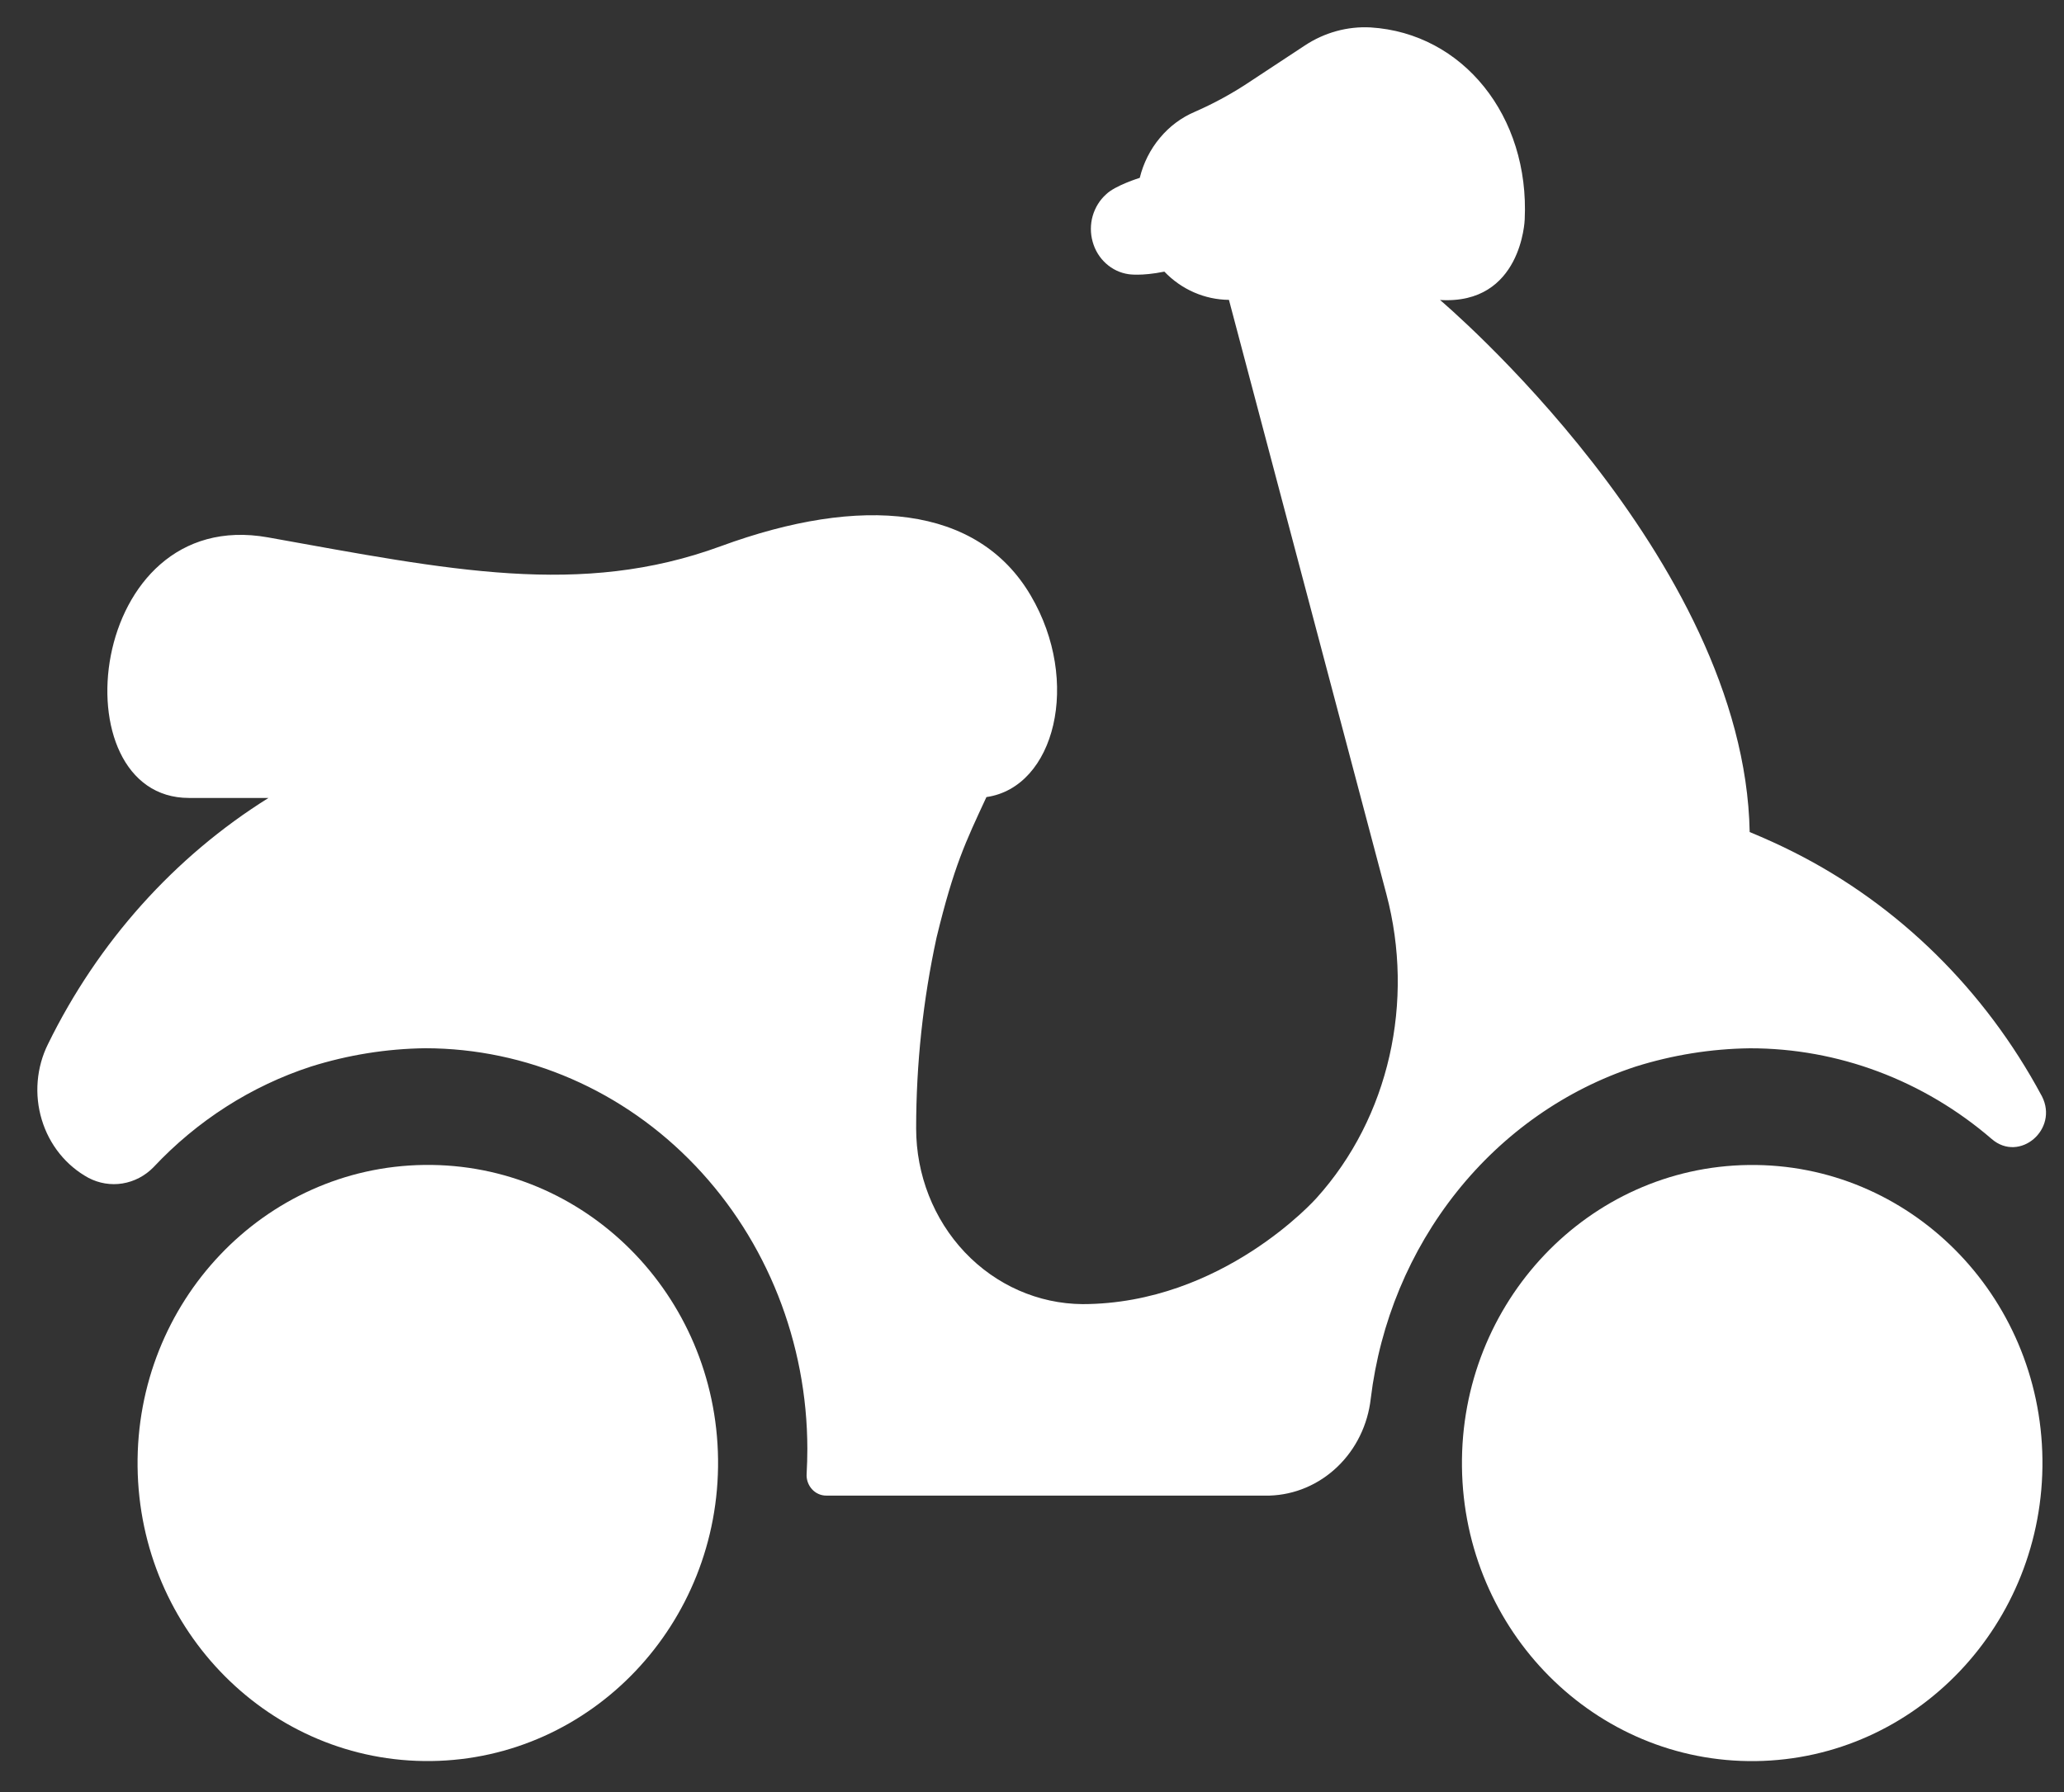
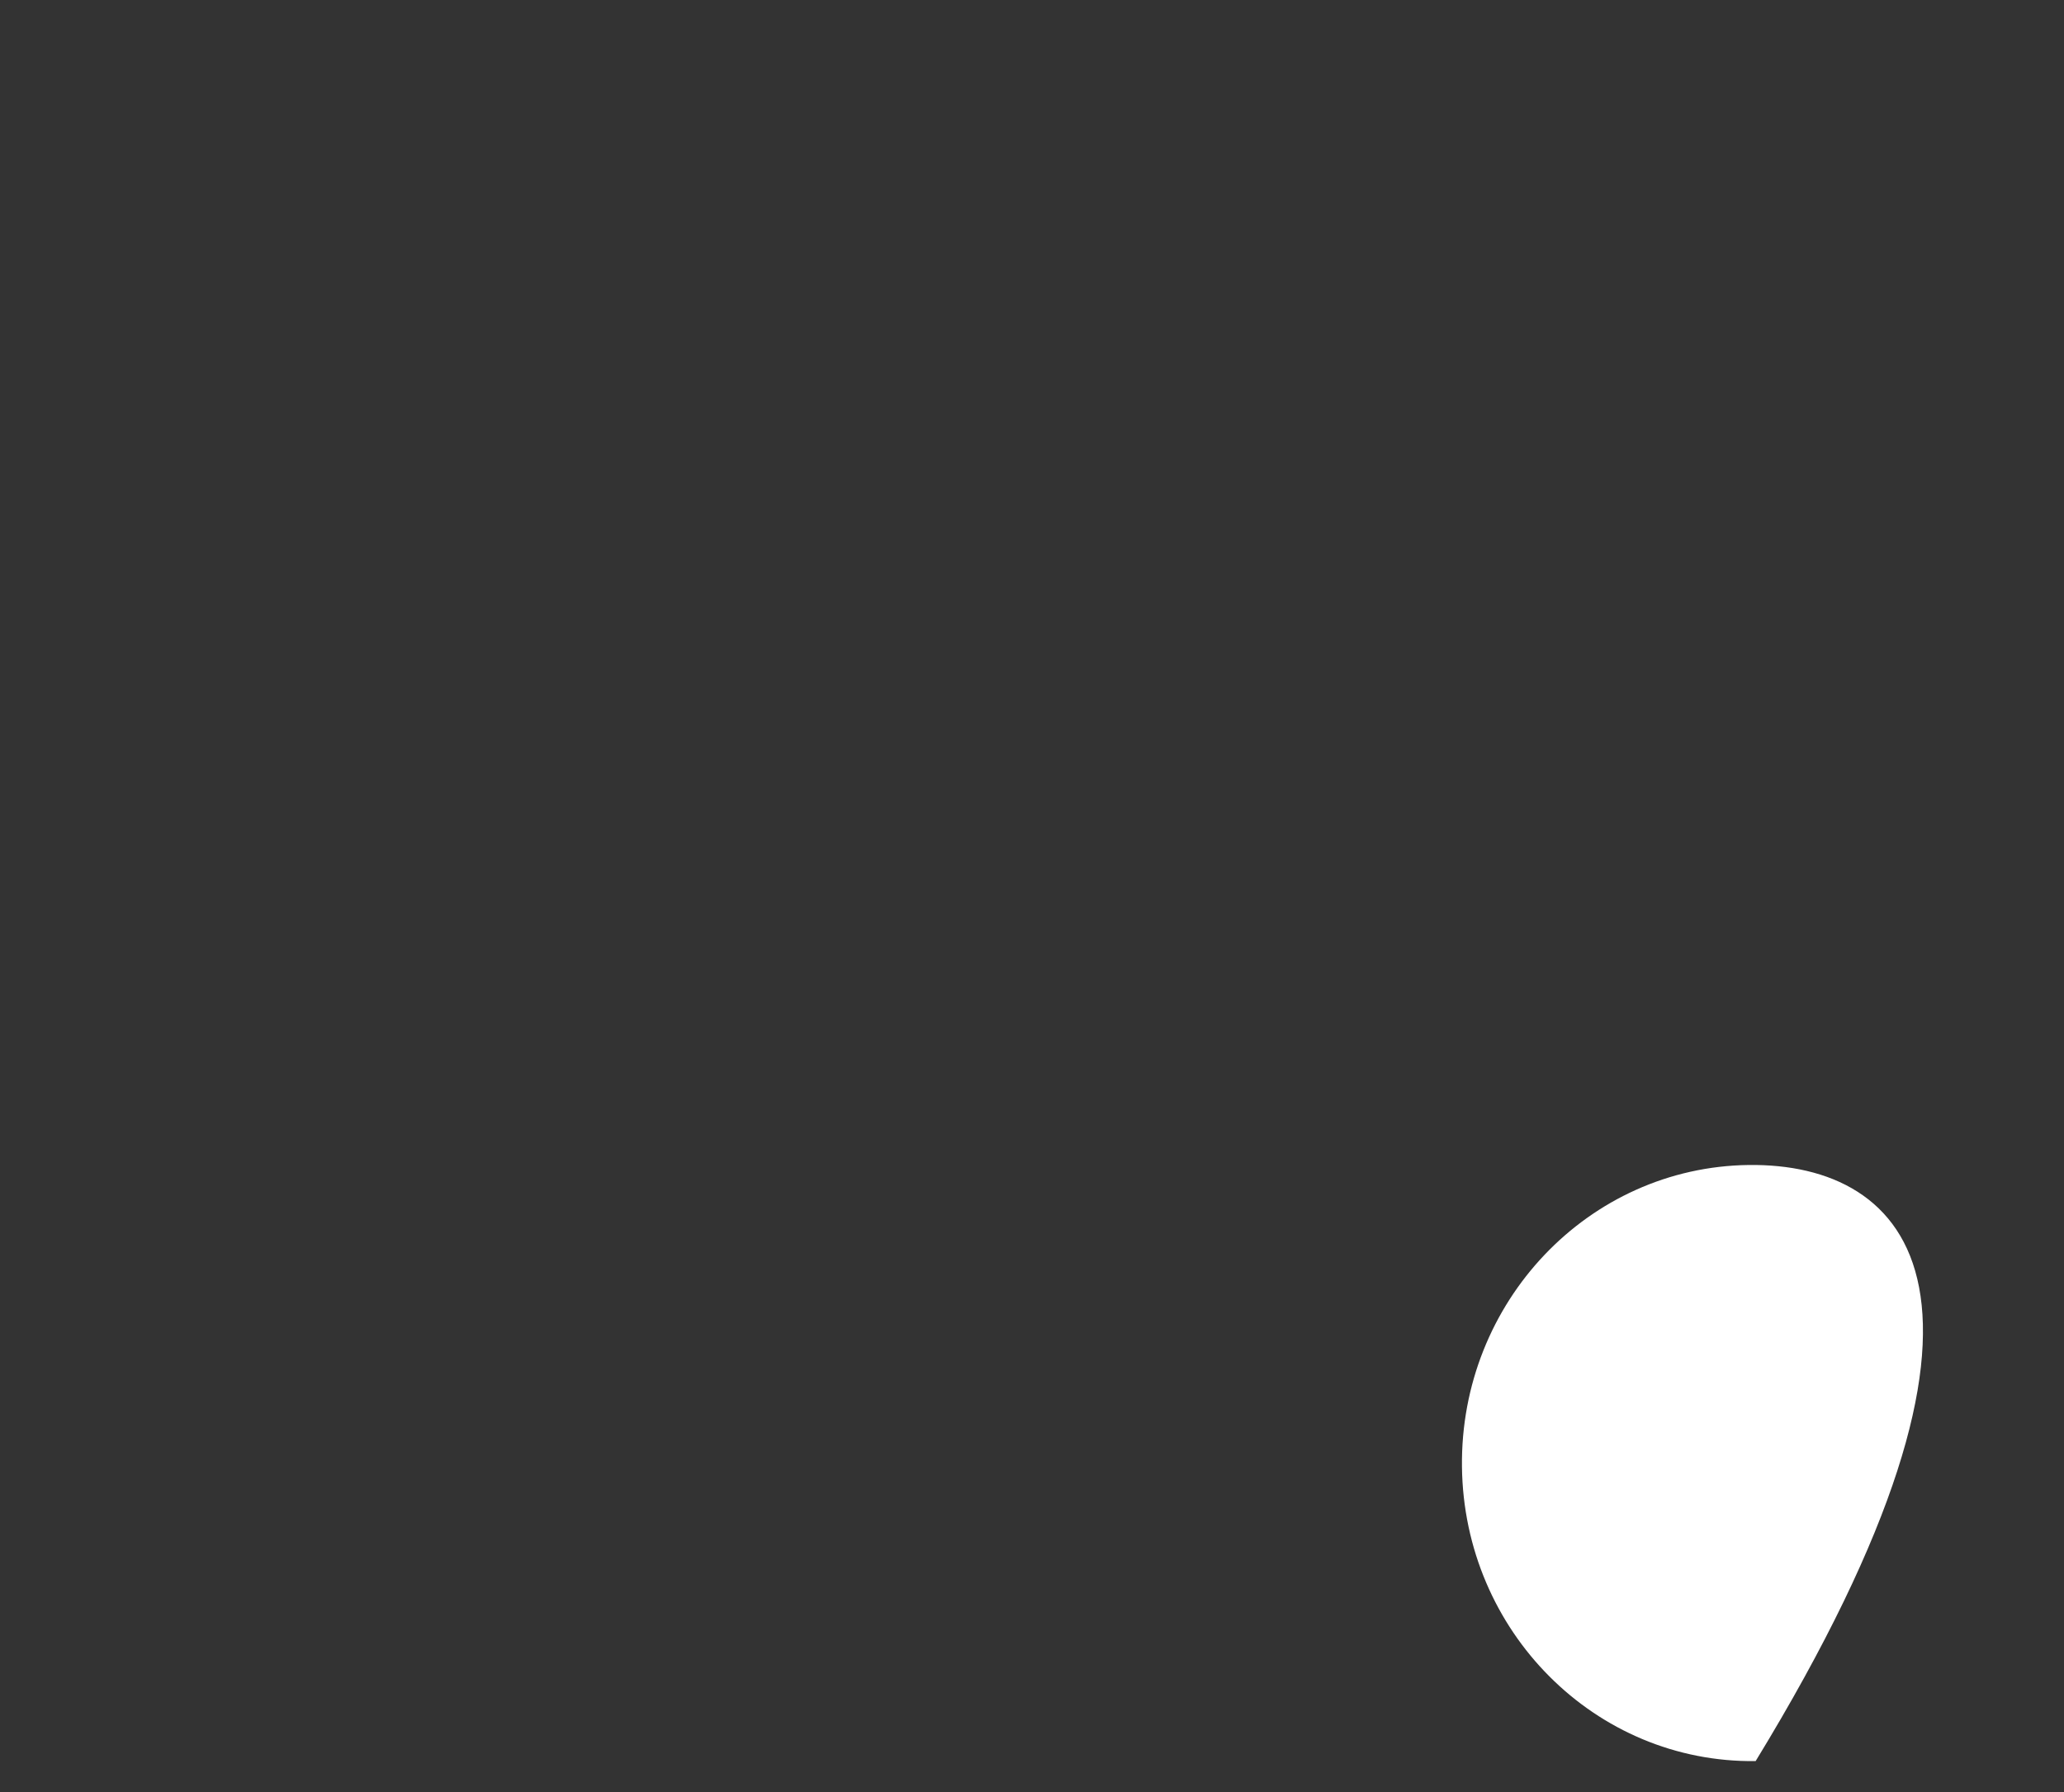
<svg xmlns="http://www.w3.org/2000/svg" width="38" height="33" viewBox="0 0 38 33" fill="none">
  <rect x="0" y="0" width="38" height="33" fill="#333333" stroke="none" />
-   <path d="M7.94 32.429C10.891 32.391 13.255 29.903 13.22 26.872C13.184 23.84 10.764 21.414 7.812 21.452C4.861 21.489 2.497 23.977 2.533 27.009C2.568 30.04 4.989 32.467 7.94 32.429Z" fill="white" />
-   <path d="M32.323 32.43C35.274 32.392 37.638 29.904 37.603 26.873C37.567 23.841 35.146 21.415 32.195 21.453C29.244 21.49 26.88 23.978 26.916 27.01C26.951 30.041 29.372 32.468 32.323 32.43Z" fill="white" />
-   <path d="M21.437 5.002C21.753 5.332 22.18 5.518 22.626 5.522L25.525 16.467C26.048 18.44 25.58 20.576 24.237 22.063C24.237 22.063 22.512 24.012 19.93 24.015C19.116 24.009 18.336 23.666 17.762 23.059C17.189 22.453 16.867 21.633 16.867 20.779C16.867 19.596 16.993 18.417 17.243 17.264C17.565 15.94 17.775 15.509 18.161 14.678C19.422 14.497 19.909 12.551 18.977 10.967C17.999 9.3 15.855 9.109 13.271 10.058C10.687 11.006 8.272 10.495 4.935 9.896C1.581 9.295 1.055 14.694 3.479 14.694H4.943C3.212 15.775 1.805 17.346 0.884 19.226C0.778 19.439 0.714 19.671 0.694 19.91C0.674 20.149 0.7 20.39 0.769 20.619C0.838 20.848 0.949 21.06 1.097 21.244C1.244 21.427 1.424 21.578 1.627 21.689C1.821 21.791 2.041 21.828 2.255 21.793C2.47 21.758 2.669 21.654 2.824 21.496C3.63 20.636 4.626 19.999 5.723 19.641C6.407 19.426 7.116 19.312 7.83 19.303C9.695 19.305 11.483 20.083 12.801 21.466C14.12 22.849 14.862 24.724 14.864 26.68C14.864 26.831 14.859 26.984 14.851 27.138C14.847 27.19 14.854 27.242 14.871 27.291C14.888 27.34 14.914 27.384 14.948 27.422C14.982 27.46 15.023 27.49 15.068 27.51C15.113 27.531 15.162 27.541 15.212 27.541H23.373C23.837 27.527 24.28 27.339 24.622 27.011C24.965 26.683 25.183 26.236 25.237 25.753C25.407 24.352 25.956 23.032 26.82 21.948C27.683 20.865 28.825 20.064 30.11 19.642C30.793 19.427 31.503 19.313 32.216 19.304C33.841 19.302 35.415 19.893 36.67 20.975C37.181 21.416 37.907 20.797 37.593 20.186L37.584 20.17C36.541 18.229 34.956 16.67 33.043 15.701C32.769 15.562 32.492 15.437 32.213 15.322C32.119 10.256 26.512 5.524 26.512 5.524C28.018 5.617 28.071 4.044 28.071 4.044C28.163 2.138 26.932 0.61 25.234 0.505C24.807 0.482 24.383 0.599 24.021 0.839L23.039 1.486C22.71 1.708 22.363 1.899 22.002 2.057C21.753 2.162 21.531 2.327 21.355 2.539C21.178 2.75 21.051 3.002 20.984 3.275C20.984 3.275 20.531 3.415 20.365 3.578C20.247 3.683 20.162 3.822 20.117 3.977C20.073 4.132 20.073 4.298 20.117 4.453C20.16 4.609 20.246 4.748 20.363 4.853C20.48 4.959 20.624 5.027 20.777 5.049C20.777 5.049 21.008 5.089 21.437 5.002Z" fill="white" />
+   <path d="M32.323 32.43C37.567 23.841 35.146 21.415 32.195 21.453C29.244 21.49 26.88 23.978 26.916 27.01C26.951 30.041 29.372 32.468 32.323 32.43Z" fill="white" />
</svg>